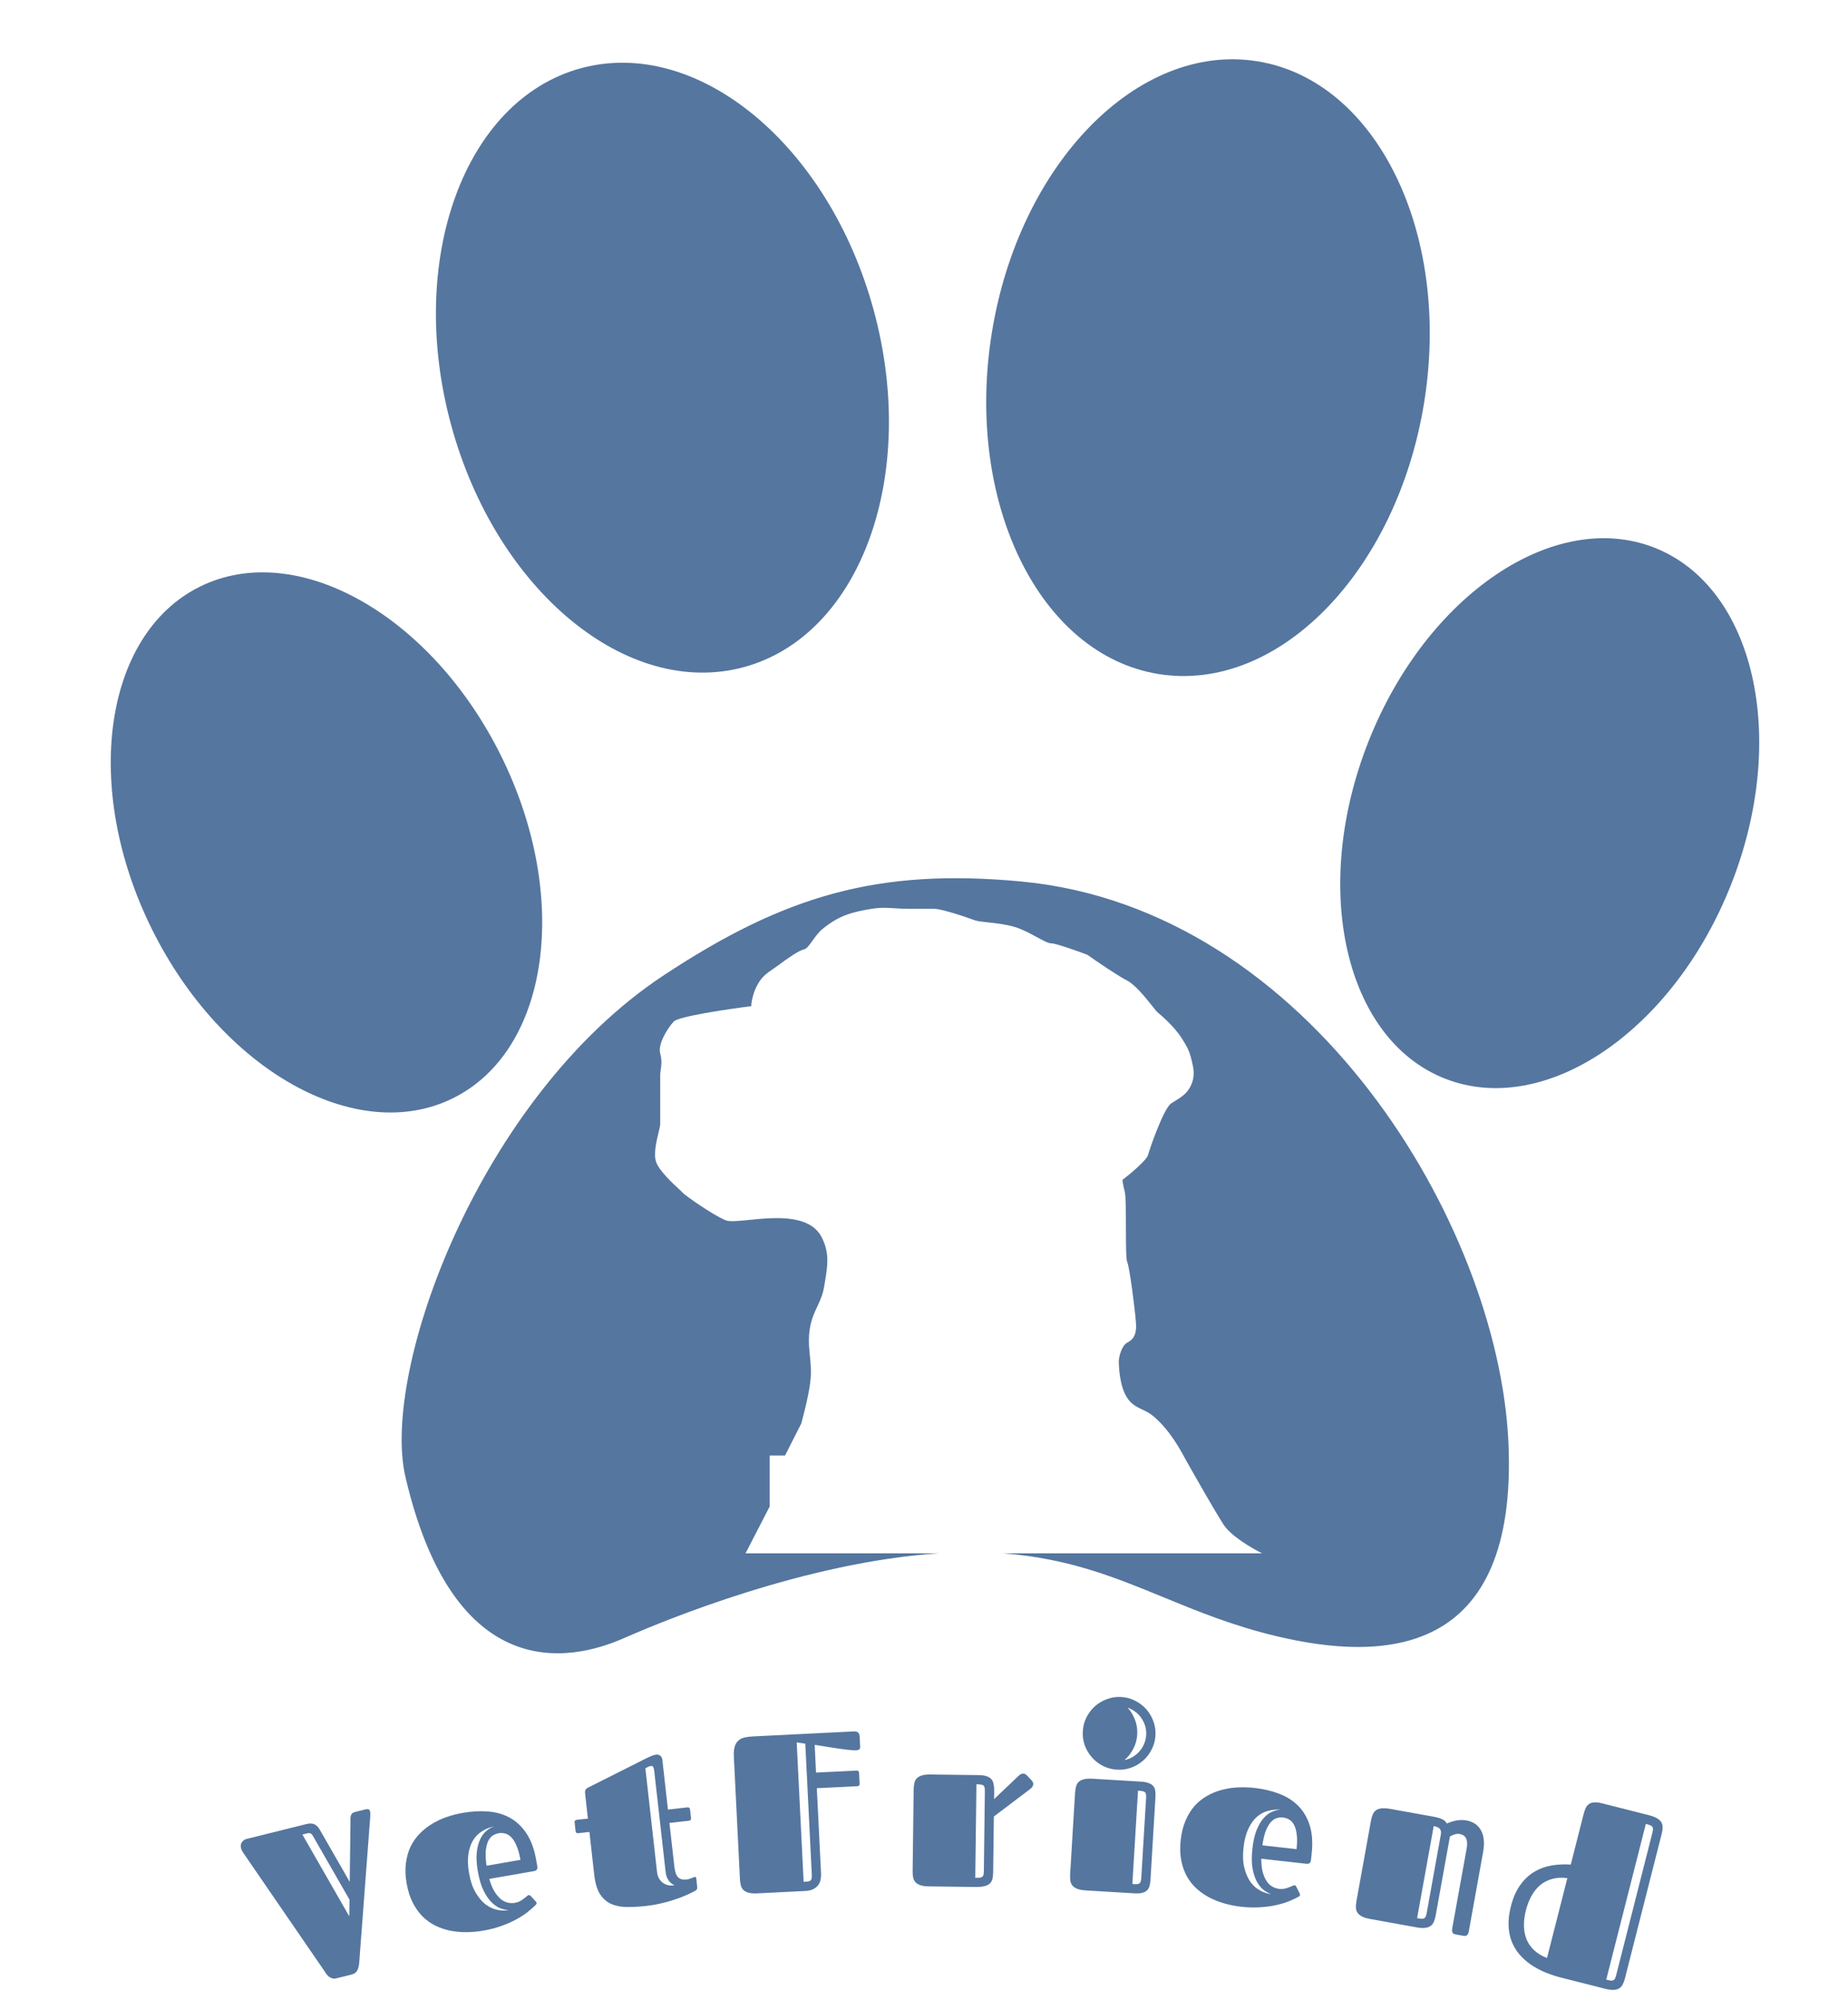
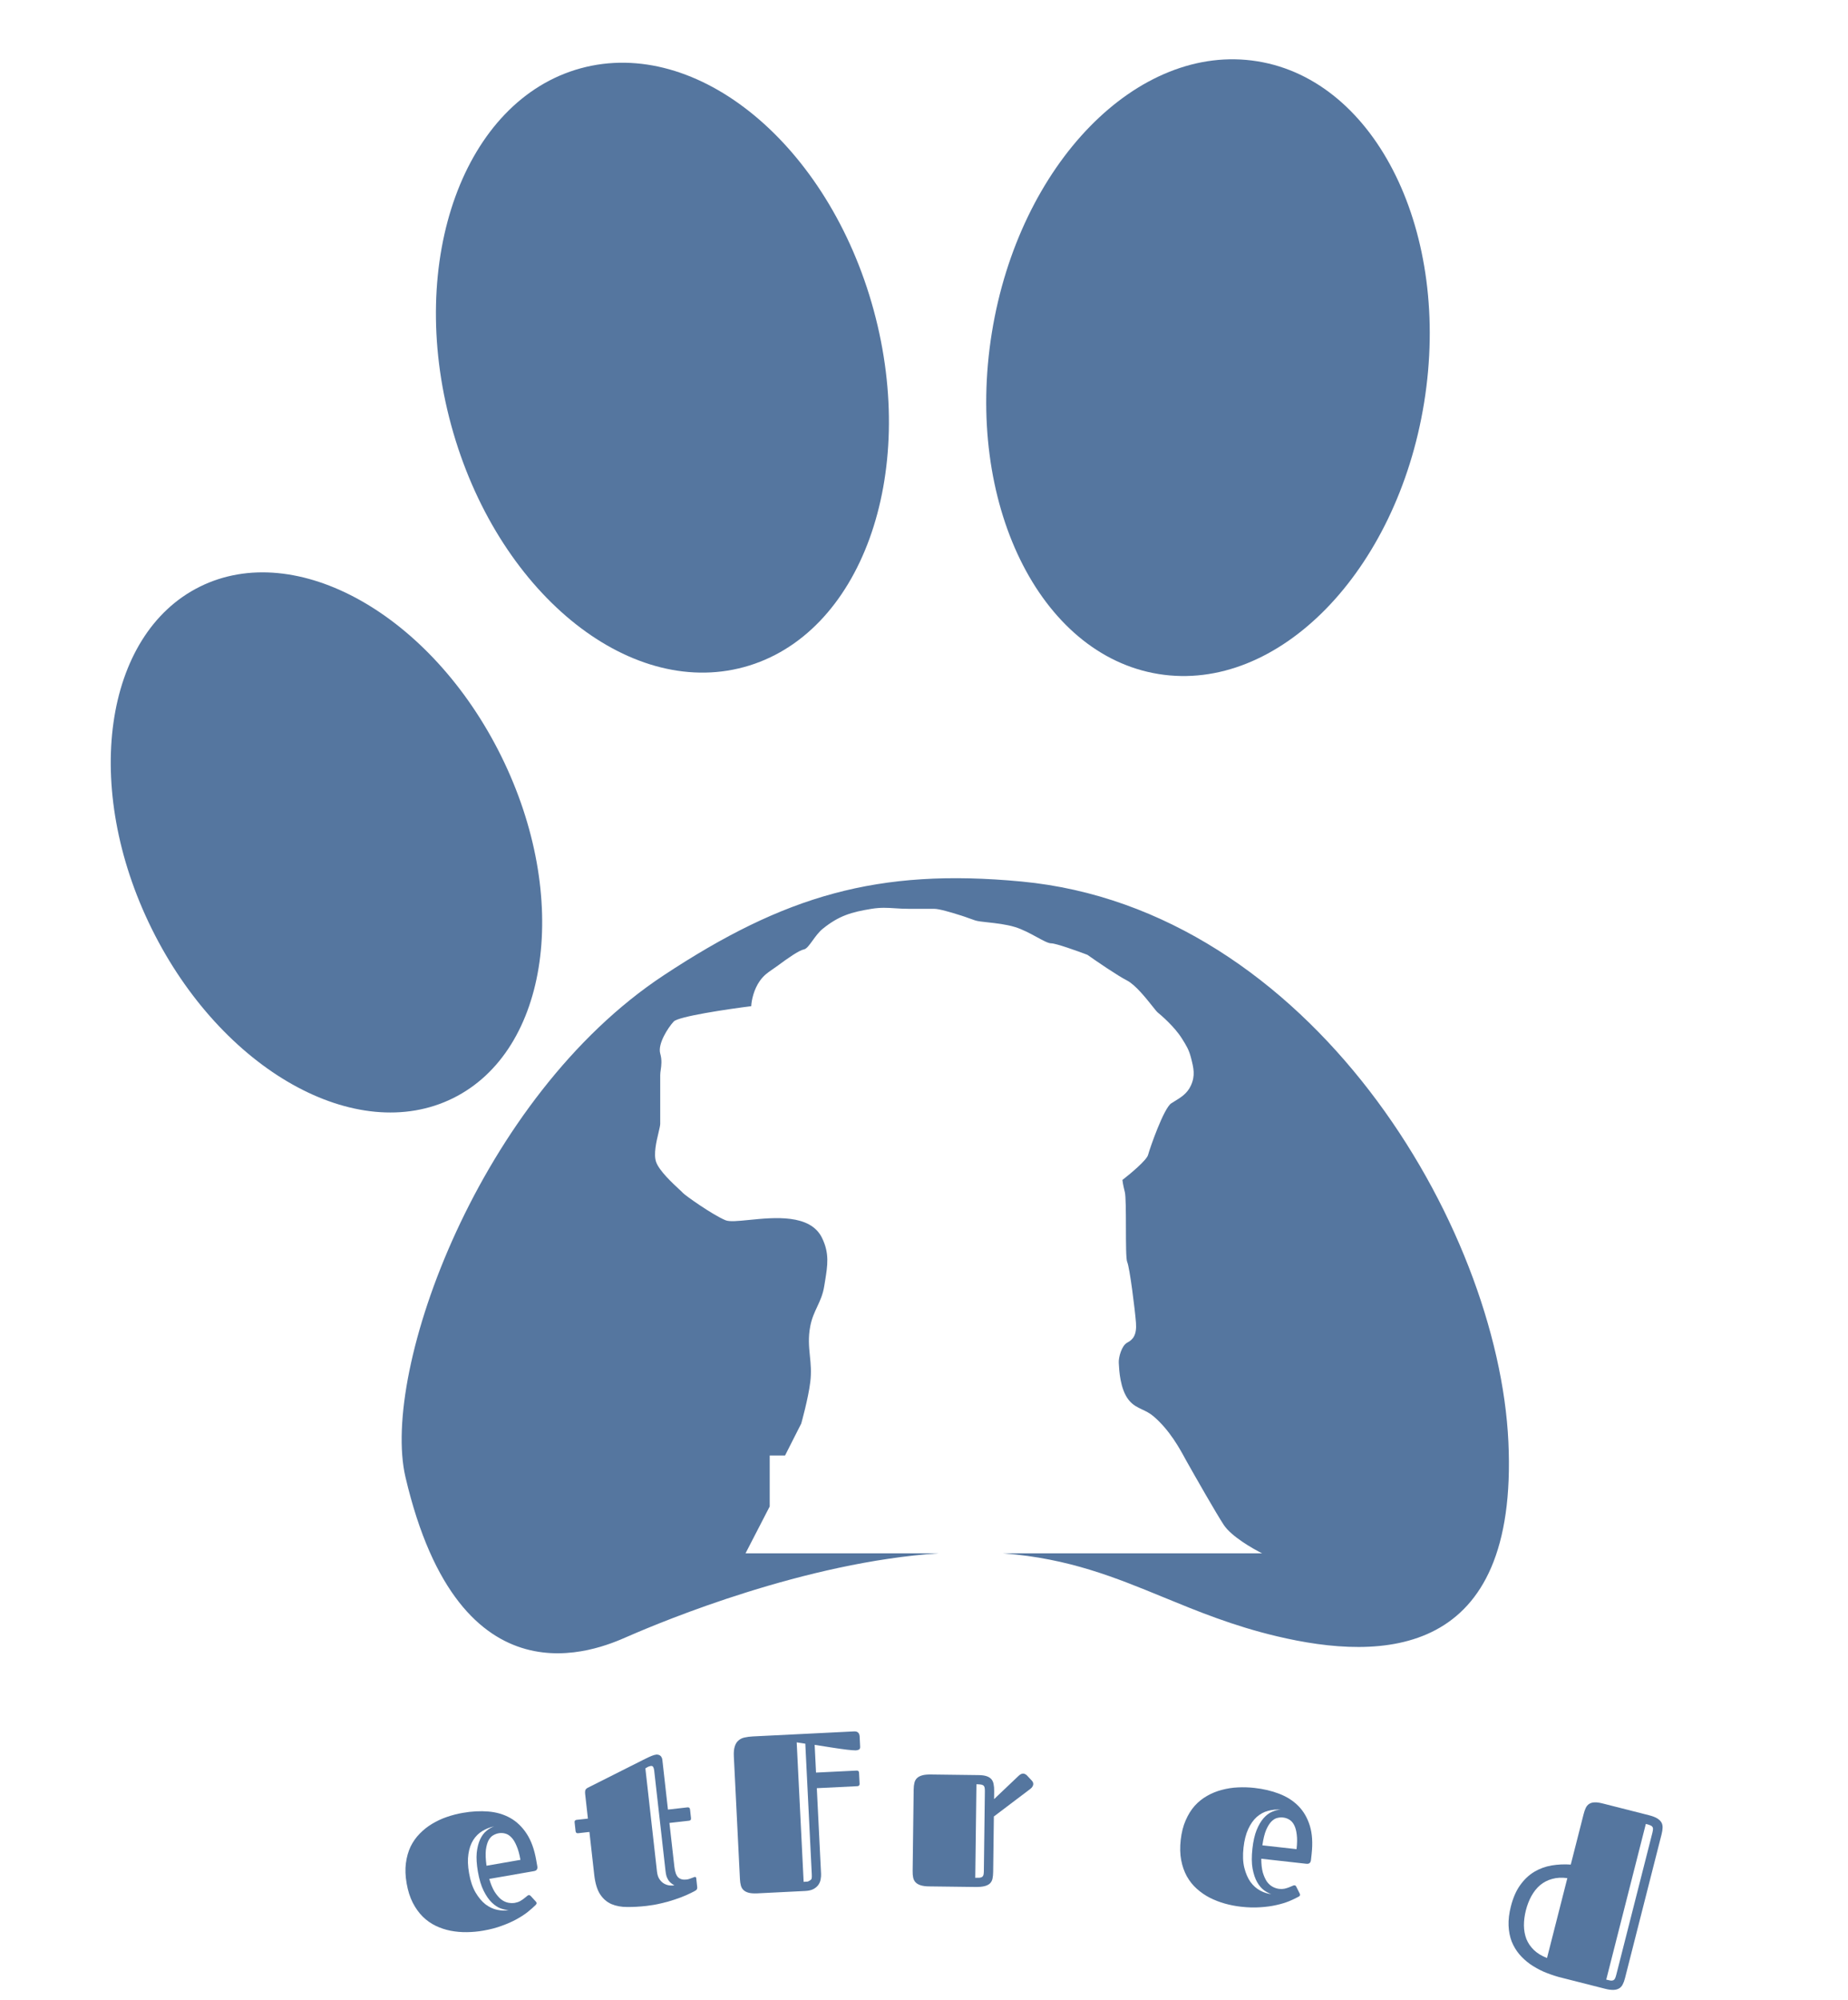
<svg xmlns="http://www.w3.org/2000/svg" width="61" height="66" viewBox="0 0 61 66" fill="none">
  <path d="M16.542 24.948C18.849 29.61 18.138 34.666 14.953 36.242C11.769 37.818 7.317 35.316 5.01 30.654C2.703 25.993 3.415 20.936 6.599 19.36C9.784 17.784 14.235 20.286 16.542 24.948Z" fill="#55769F" />
-   <path d="M57.136 29.203C55.222 34.039 50.992 36.9 47.688 35.592C44.384 34.284 43.258 29.304 45.173 24.467C47.087 19.631 51.317 16.771 54.621 18.078C57.925 19.386 59.051 24.367 57.136 29.203Z" fill="#55769F" />
  <path d="M28.838 10.232C30.326 15.689 28.411 20.964 24.56 22.014C20.71 23.064 16.382 19.492 14.894 14.035C13.405 8.578 15.321 3.303 19.171 2.253C23.022 1.203 27.35 4.775 28.838 10.232Z" fill="#55769F" />
  <path d="M47.009 13.284C46.108 18.868 42.184 22.879 38.244 22.244C34.303 21.609 31.839 16.567 32.739 10.983C33.64 5.399 37.564 1.387 41.505 2.023C45.445 2.658 47.909 7.7 47.009 13.284Z" fill="#55769F" />
  <path fill-rule="evenodd" clip-rule="evenodd" d="M13.384 48.746C12.559 45.221 15.836 36.196 21.904 32.189C25.884 29.561 28.969 28.641 33.717 29.091C43.243 29.992 49.457 40.43 49.79 47.584C50.122 54.738 45.634 54.829 42.141 53.997C40.698 53.654 39.536 53.176 38.411 52.714C36.812 52.057 35.287 51.431 33.136 51.264C33.125 51.263 33.114 51.262 33.103 51.261H41.661C41.342 51.105 40.643 50.699 40.396 50.325C40.149 49.95 39.463 48.748 39.151 48.193C38.941 47.805 38.613 47.197 38.075 46.739C37.948 46.631 37.822 46.572 37.701 46.515C37.543 46.44 37.393 46.37 37.258 46.201C36.97 45.842 36.941 45.202 36.931 45.006C36.931 44.989 36.93 44.976 36.929 44.966C36.92 44.807 37.019 44.408 37.208 44.309C37.398 44.209 37.527 44.06 37.497 43.651C37.467 43.243 37.288 41.819 37.208 41.649C37.167 41.562 37.166 41.021 37.165 40.481C37.164 39.977 37.162 39.473 37.129 39.339C37.073 39.115 37.052 38.98 37.049 38.94C37.311 38.738 37.848 38.289 37.896 38.114C37.955 37.894 38.414 36.57 38.663 36.41C38.7 36.387 38.737 36.364 38.774 36.341C38.985 36.212 39.189 36.087 39.31 35.823C39.461 35.494 39.401 35.246 39.31 34.896C39.244 34.641 39.16 34.507 39.024 34.289L39.011 34.269C38.769 33.881 38.314 33.492 38.214 33.412C38.186 33.39 38.123 33.311 38.039 33.205C37.826 32.938 37.477 32.499 37.199 32.356C36.888 32.197 36.199 31.726 35.894 31.51C35.562 31.384 34.858 31.131 34.698 31.131C34.601 31.131 34.43 31.038 34.223 30.925C34.008 30.808 33.753 30.669 33.503 30.593C33.209 30.504 32.877 30.468 32.612 30.439C32.427 30.419 32.274 30.403 32.188 30.374C32.093 30.343 32.026 30.318 31.965 30.296C31.893 30.27 31.828 30.246 31.73 30.215C31.386 30.107 31.003 29.992 30.834 29.992H29.988C29.821 29.992 29.679 29.983 29.544 29.974C29.296 29.958 29.074 29.943 28.769 29.992C28.1 30.1 27.69 30.222 27.162 30.647C27.028 30.755 26.917 30.909 26.82 31.043C26.713 31.191 26.623 31.315 26.538 31.331C26.374 31.361 25.993 31.63 25.675 31.866C25.612 31.913 25.554 31.953 25.499 31.99C25.341 32.098 25.211 32.187 25.08 32.372C24.882 32.653 24.807 33.007 24.797 33.205C24.009 33.304 22.394 33.544 22.239 33.711C22.046 33.919 21.704 34.454 21.793 34.767C21.855 34.984 21.831 35.159 21.81 35.305C21.801 35.368 21.793 35.427 21.793 35.481V37.087C21.793 37.141 21.768 37.245 21.738 37.374C21.667 37.668 21.566 38.093 21.659 38.351C21.764 38.642 22.205 39.051 22.421 39.251C22.481 39.307 22.524 39.346 22.537 39.363C22.596 39.437 23.518 40.092 23.95 40.27C24.08 40.324 24.37 40.295 24.728 40.259C25.556 40.176 26.745 40.057 27.133 40.85C27.383 41.362 27.319 41.755 27.232 42.29C27.224 42.339 27.215 42.39 27.207 42.442C27.163 42.721 27.069 42.921 26.975 43.123C26.886 43.313 26.796 43.505 26.746 43.765C26.673 44.142 26.703 44.438 26.733 44.741C26.76 45.006 26.787 45.276 26.746 45.61C26.68 46.153 26.448 46.978 26.448 46.978C26.448 46.978 26.042 47.781 25.913 48.034H25.407V49.715L24.609 51.261H30.986C26.57 51.553 21.928 53.481 20.742 53.997C20.728 54.004 20.712 54.01 20.696 54.017C19.74 54.436 15.183 56.433 13.384 48.746Z" fill="#55769F" />
-   <path d="M11.544 62.104L11.569 60.139C11.567 60.095 11.567 60.054 11.568 60.017C11.569 59.979 11.573 59.946 11.58 59.917C11.59 59.887 11.605 59.862 11.625 59.843C11.647 59.822 11.679 59.807 11.721 59.797L12.075 59.709C12.11 59.7 12.139 59.7 12.164 59.709C12.188 59.718 12.205 59.738 12.213 59.771C12.224 59.815 12.227 59.877 12.221 59.955L11.859 64.749C11.851 64.865 11.829 64.958 11.794 65.026C11.761 65.093 11.695 65.14 11.595 65.165L11.108 65.285C11.054 65.299 11.007 65.299 10.967 65.287C10.927 65.275 10.89 65.257 10.857 65.233C10.826 65.206 10.797 65.176 10.771 65.142C10.748 65.109 10.726 65.076 10.706 65.043L8.032 61.148C7.994 61.093 7.969 61.041 7.956 60.992C7.936 60.91 7.947 60.843 7.988 60.791C8.029 60.736 8.078 60.702 8.134 60.688L10.118 60.195C10.177 60.18 10.227 60.175 10.27 60.179C10.315 60.181 10.355 60.191 10.389 60.209C10.423 60.226 10.454 60.249 10.481 60.279C10.508 60.307 10.532 60.34 10.553 60.377L11.544 62.104ZM10.32 60.572C10.298 60.535 10.273 60.512 10.243 60.502C10.213 60.492 10.178 60.492 10.139 60.502L9.981 60.541L11.529 63.241L11.538 62.693L10.32 60.572Z" fill="#55769F" />
  <path d="M16.993 62.797C17.057 62.785 17.114 62.767 17.163 62.741C17.212 62.713 17.255 62.685 17.291 62.657C17.33 62.628 17.361 62.603 17.384 62.582C17.41 62.558 17.429 62.545 17.444 62.543C17.465 62.539 17.48 62.54 17.488 62.546C17.499 62.551 17.512 62.562 17.527 62.579L17.684 62.75C17.7 62.767 17.708 62.782 17.711 62.796C17.714 62.813 17.711 62.827 17.703 62.838C17.696 62.849 17.688 62.859 17.679 62.868C17.611 62.936 17.525 63.012 17.422 63.095C17.319 63.177 17.197 63.257 17.054 63.335C16.914 63.413 16.752 63.485 16.568 63.551C16.385 63.62 16.179 63.674 15.952 63.713C15.774 63.744 15.594 63.761 15.412 63.763C15.229 63.766 15.05 63.75 14.876 63.717C14.704 63.683 14.54 63.629 14.383 63.554C14.226 63.478 14.083 63.377 13.954 63.251C13.827 63.124 13.717 62.971 13.625 62.792C13.532 62.611 13.465 62.397 13.422 62.15C13.38 61.908 13.372 61.688 13.398 61.488C13.424 61.286 13.476 61.104 13.552 60.941C13.632 60.779 13.732 60.636 13.855 60.512C13.977 60.386 14.113 60.278 14.264 60.188C14.416 60.096 14.579 60.02 14.751 59.961C14.924 59.902 15.099 59.856 15.277 59.826C15.573 59.774 15.854 59.76 16.119 59.782C16.386 59.804 16.626 59.874 16.84 59.993C17.053 60.113 17.235 60.286 17.384 60.514C17.534 60.742 17.639 61.035 17.701 61.392L17.736 61.591C17.743 61.634 17.738 61.669 17.721 61.696C17.704 61.724 17.671 61.742 17.621 61.75L16.15 62.006C16.199 62.178 16.258 62.319 16.326 62.429C16.395 62.537 16.468 62.621 16.541 62.681C16.617 62.739 16.694 62.775 16.773 62.791C16.851 62.806 16.925 62.808 16.993 62.797ZM17.179 61.377C17.146 61.187 17.103 61.034 17.051 60.916C17.001 60.795 16.945 60.703 16.882 60.638C16.819 60.571 16.751 60.528 16.677 60.509C16.605 60.489 16.532 60.486 16.459 60.499C16.404 60.508 16.347 60.529 16.287 60.562C16.227 60.594 16.174 60.65 16.129 60.728C16.087 60.806 16.056 60.913 16.038 61.048C16.023 61.182 16.03 61.357 16.059 61.571L17.179 61.377ZM16.793 63.036C16.715 63.033 16.626 63.014 16.527 62.98C16.428 62.943 16.331 62.879 16.234 62.786C16.137 62.693 16.048 62.564 15.966 62.4C15.883 62.236 15.82 62.024 15.774 61.764C15.733 61.524 15.72 61.318 15.736 61.144C15.755 60.97 15.792 60.823 15.847 60.704C15.902 60.585 15.971 60.491 16.054 60.423C16.137 60.352 16.223 60.302 16.313 60.272C16.172 60.301 16.041 60.353 15.919 60.428C15.8 60.5 15.7 60.599 15.62 60.725C15.541 60.851 15.489 61.004 15.462 61.185C15.434 61.365 15.441 61.575 15.483 61.814C15.527 62.07 15.598 62.282 15.696 62.451C15.793 62.617 15.903 62.748 16.024 62.844C16.148 62.937 16.277 62.998 16.411 63.026C16.545 63.054 16.673 63.057 16.793 63.036Z" fill="#55769F" />
  <path d="M19.083 60.498C19.033 60.504 19.005 60.481 18.999 60.428L18.967 60.141C18.961 60.091 18.983 60.063 19.034 60.057L19.406 60.016L19.315 59.202C19.311 59.166 19.311 59.13 19.317 59.093C19.325 59.056 19.352 59.025 19.397 59L21.293 58.046C21.38 58.003 21.453 57.969 21.511 57.946C21.569 57.922 21.62 57.908 21.666 57.903C21.682 57.901 21.701 57.903 21.721 57.908C21.742 57.91 21.763 57.917 21.781 57.93C21.802 57.942 21.82 57.961 21.834 57.986C21.849 58.008 21.858 58.037 21.863 58.073L22.048 59.718L22.693 59.645C22.743 59.64 22.771 59.662 22.777 59.712L22.809 59.999C22.815 60.052 22.793 60.081 22.742 60.086L22.097 60.159L22.26 61.603C22.279 61.773 22.32 61.889 22.383 61.952C22.448 62.015 22.539 62.04 22.656 62.027C22.682 62.024 22.71 62.019 22.738 62.011C22.766 62 22.791 61.991 22.815 61.984C22.84 61.974 22.863 61.965 22.884 61.958C22.905 61.948 22.922 61.943 22.937 61.941C22.963 61.938 22.978 61.952 22.982 61.983L23.012 62.259C23.018 62.307 23.012 62.34 22.995 62.359C22.977 62.378 22.962 62.391 22.948 62.397C22.862 62.445 22.759 62.496 22.639 62.548C22.521 62.6 22.392 62.648 22.252 62.693C22.115 62.74 21.968 62.781 21.812 62.815C21.657 62.852 21.5 62.879 21.342 62.897C21.115 62.923 20.902 62.934 20.704 62.933C20.508 62.933 20.334 62.901 20.181 62.836C20.031 62.77 19.906 62.662 19.807 62.511C19.71 62.36 19.646 62.147 19.615 61.872L19.456 60.456L19.083 60.498ZM21.594 58.43C21.589 58.382 21.578 58.345 21.563 58.317C21.55 58.287 21.523 58.275 21.483 58.279C21.468 58.281 21.45 58.285 21.426 58.293C21.405 58.3 21.382 58.311 21.357 58.326L21.303 58.358L21.686 61.762C21.698 61.87 21.726 61.955 21.77 62.018C21.813 62.081 21.863 62.128 21.92 62.161C21.977 62.193 22.036 62.213 22.097 62.221C22.158 62.226 22.213 62.226 22.261 62.22C22.221 62.196 22.185 62.171 22.151 62.145C22.118 62.118 22.089 62.086 22.064 62.05C22.04 62.012 22.019 61.969 22.002 61.923C21.987 61.874 21.975 61.814 21.968 61.745L21.594 58.43Z" fill="#55769F" />
-   <path d="M27.102 61.836C27.105 61.892 27.101 61.951 27.089 62.014C27.08 62.077 27.057 62.137 27.019 62.194C26.983 62.249 26.93 62.296 26.86 62.336C26.789 62.376 26.697 62.398 26.581 62.404L24.996 62.483C24.884 62.488 24.791 62.482 24.717 62.464C24.647 62.446 24.59 62.417 24.547 62.378C24.504 62.34 24.474 62.289 24.456 62.228C24.439 62.166 24.428 62.093 24.424 62.009L24.223 57.964C24.216 57.827 24.227 57.717 24.254 57.634C24.281 57.548 24.322 57.482 24.378 57.436C24.433 57.388 24.5 57.355 24.579 57.339C24.66 57.321 24.749 57.309 24.848 57.304L28.194 57.138C28.309 57.133 28.37 57.19 28.376 57.31L28.392 57.641C28.395 57.689 28.382 57.721 28.354 57.737C28.326 57.753 28.291 57.762 28.251 57.764C28.227 57.765 28.189 57.763 28.138 57.759C28.088 57.754 28.028 57.748 27.961 57.742C27.893 57.733 27.819 57.724 27.739 57.713C27.661 57.7 27.582 57.689 27.502 57.678C27.316 57.651 27.112 57.619 26.891 57.582L26.936 58.497L28.276 58.431C28.327 58.428 28.353 58.452 28.356 58.502L28.374 58.863C28.376 58.916 28.352 58.943 28.302 58.946L26.962 59.012L27.102 61.836ZM26.582 57.543L26.298 57.5L26.527 62.103C26.584 62.1 26.631 62.097 26.667 62.093C26.703 62.086 26.731 62.075 26.752 62.06C26.773 62.042 26.786 62.018 26.792 61.989C26.797 61.957 26.799 61.914 26.796 61.859L26.582 57.543Z" fill="#55769F" />
+   <path d="M27.102 61.836C27.105 61.892 27.101 61.951 27.089 62.014C27.08 62.077 27.057 62.137 27.019 62.194C26.983 62.249 26.93 62.296 26.86 62.336C26.789 62.376 26.697 62.398 26.581 62.404L24.996 62.483C24.884 62.488 24.791 62.482 24.717 62.464C24.647 62.446 24.59 62.417 24.547 62.378C24.504 62.34 24.474 62.289 24.456 62.228C24.439 62.166 24.428 62.093 24.424 62.009L24.223 57.964C24.216 57.827 24.227 57.717 24.254 57.634C24.281 57.548 24.322 57.482 24.378 57.436C24.433 57.388 24.5 57.355 24.579 57.339C24.66 57.321 24.749 57.309 24.848 57.304L28.194 57.138C28.309 57.133 28.37 57.19 28.376 57.31L28.392 57.641C28.395 57.689 28.382 57.721 28.354 57.737C28.326 57.753 28.291 57.762 28.251 57.764C28.227 57.765 28.189 57.763 28.138 57.759C28.088 57.754 28.028 57.748 27.961 57.742C27.893 57.733 27.819 57.724 27.739 57.713C27.661 57.7 27.582 57.689 27.502 57.678C27.316 57.651 27.112 57.619 26.891 57.582L26.936 58.497L28.276 58.431C28.327 58.428 28.353 58.452 28.356 58.502L28.374 58.863C28.376 58.916 28.352 58.943 28.302 58.946L26.962 59.012L27.102 61.836ZM26.582 57.543L26.298 57.5L26.527 62.103C26.584 62.1 26.631 62.097 26.667 62.093C26.773 62.042 26.786 62.018 26.792 61.989C26.797 61.957 26.799 61.914 26.796 61.859L26.582 57.543Z" fill="#55769F" />
  <path d="M30.159 59.054C30.16 58.973 30.168 58.901 30.183 58.838C30.198 58.774 30.226 58.721 30.268 58.681C30.309 58.64 30.366 58.61 30.439 58.589C30.511 58.568 30.605 58.559 30.72 58.56L32.3 58.58C32.41 58.581 32.499 58.593 32.566 58.616C32.633 58.638 32.686 58.672 32.724 58.715C32.762 58.759 32.786 58.813 32.797 58.879C32.811 58.944 32.817 59.019 32.816 59.106L32.813 59.373L33.623 58.604C33.677 58.554 33.726 58.529 33.772 58.53C33.798 58.53 33.821 58.537 33.84 58.549C33.862 58.559 33.88 58.571 33.894 58.586L34.054 58.757C34.09 58.794 34.107 58.834 34.107 58.877C34.106 58.903 34.098 58.931 34.08 58.96C34.066 58.986 34.041 59.012 34.007 59.038L32.806 59.946L32.783 61.771C32.782 61.855 32.775 61.93 32.762 61.994C32.749 62.057 32.722 62.109 32.68 62.152C32.639 62.193 32.58 62.223 32.502 62.244C32.425 62.264 32.321 62.274 32.188 62.272L30.674 62.253C30.558 62.252 30.465 62.24 30.393 62.217C30.321 62.195 30.265 62.163 30.224 62.121C30.184 62.08 30.157 62.028 30.143 61.965C30.13 61.902 30.123 61.829 30.125 61.745L30.159 59.054ZM32.509 59.117C32.51 59.064 32.507 59.022 32.5 58.99C32.493 58.959 32.479 58.936 32.458 58.921C32.436 58.904 32.408 58.894 32.372 58.891C32.336 58.886 32.289 58.883 32.231 58.882L32.192 61.969C32.25 61.97 32.297 61.969 32.333 61.967C32.369 61.963 32.398 61.954 32.42 61.94C32.442 61.923 32.456 61.9 32.464 61.872C32.471 61.84 32.476 61.797 32.476 61.742L32.509 59.117Z" fill="#55769F" />
-   <path d="M35.486 59.167C35.491 59.085 35.502 59.013 35.52 58.952C35.539 58.888 35.569 58.837 35.613 58.798C35.656 58.76 35.714 58.732 35.788 58.715C35.861 58.698 35.955 58.693 36.07 58.7L37.647 58.795C37.758 58.801 37.846 58.817 37.912 58.843C37.98 58.867 38.032 58.9 38.068 58.943C38.104 58.986 38.126 59.039 38.134 59.102C38.143 59.165 38.144 59.24 38.139 59.327L37.977 62.019C37.972 62.101 37.961 62.173 37.946 62.234C37.93 62.294 37.902 62.344 37.861 62.385C37.82 62.423 37.764 62.451 37.693 62.468C37.625 62.484 37.535 62.488 37.425 62.481L35.848 62.386C35.733 62.379 35.64 62.363 35.569 62.337C35.499 62.311 35.444 62.276 35.406 62.233C35.367 62.19 35.343 62.136 35.332 62.073C35.322 62.01 35.319 61.936 35.324 61.852L35.486 59.167ZM35.742 57.133C35.752 56.968 35.792 56.814 35.864 56.671C35.937 56.529 36.032 56.407 36.146 56.305C36.261 56.203 36.393 56.126 36.543 56.072C36.693 56.016 36.851 55.993 37.017 56.003C37.18 56.013 37.332 56.055 37.472 56.128C37.614 56.2 37.736 56.292 37.838 56.407C37.94 56.522 38.017 56.654 38.071 56.804C38.127 56.954 38.15 57.112 38.14 57.278C38.13 57.441 38.088 57.594 38.014 57.736C37.943 57.877 37.85 57.998 37.736 58.099C37.621 58.2 37.489 58.279 37.339 58.335C37.191 58.389 37.035 58.411 36.872 58.401C36.707 58.391 36.553 58.35 36.41 58.279C36.267 58.206 36.145 58.112 36.044 57.997C35.943 57.883 35.864 57.751 35.808 57.603C35.754 57.453 35.732 57.297 35.742 57.133ZM37.831 59.34C37.834 59.288 37.833 59.245 37.828 59.214C37.822 59.182 37.809 59.158 37.789 59.143C37.768 59.125 37.74 59.113 37.704 59.109C37.668 59.102 37.622 59.097 37.564 59.093L37.378 62.175C37.436 62.178 37.483 62.18 37.519 62.18C37.555 62.177 37.585 62.169 37.607 62.156C37.63 62.141 37.645 62.119 37.654 62.09C37.663 62.059 37.67 62.017 37.673 61.961L37.831 59.34ZM37.538 57.242C37.528 57.41 37.485 57.566 37.409 57.711C37.335 57.856 37.239 57.98 37.119 58.084C37.217 58.065 37.307 58.031 37.389 57.981C37.474 57.93 37.547 57.87 37.61 57.799C37.674 57.726 37.726 57.643 37.765 57.552C37.805 57.46 37.827 57.363 37.834 57.259C37.84 57.156 37.829 57.057 37.801 56.961C37.773 56.866 37.731 56.779 37.676 56.701C37.623 56.62 37.557 56.551 37.479 56.494C37.403 56.434 37.318 56.388 37.223 56.355C37.329 56.473 37.41 56.608 37.466 56.76C37.525 56.913 37.548 57.074 37.538 57.242Z" fill="#55769F" />
  <path d="M42.223 62.335C42.287 62.342 42.347 62.34 42.401 62.329C42.456 62.316 42.505 62.301 42.548 62.284C42.593 62.267 42.63 62.252 42.658 62.238C42.689 62.222 42.712 62.215 42.726 62.217C42.747 62.219 42.761 62.224 42.768 62.233C42.776 62.241 42.786 62.255 42.795 62.276L42.899 62.483C42.909 62.504 42.913 62.521 42.912 62.535C42.91 62.552 42.904 62.565 42.893 62.573C42.882 62.582 42.872 62.589 42.861 62.595C42.776 62.641 42.673 62.69 42.551 62.742C42.429 62.791 42.289 62.834 42.13 62.869C41.974 62.905 41.798 62.929 41.603 62.941C41.408 62.955 41.196 62.95 40.967 62.924C40.787 62.904 40.61 62.87 40.434 62.821C40.258 62.772 40.091 62.707 39.933 62.627C39.777 62.547 39.635 62.448 39.505 62.332C39.375 62.216 39.266 62.079 39.177 61.922C39.09 61.764 39.028 61.587 38.99 61.389C38.952 61.189 38.946 60.965 38.974 60.716C39.002 60.472 39.056 60.258 39.137 60.074C39.218 59.887 39.318 59.726 39.437 59.592C39.559 59.458 39.696 59.349 39.848 59.264C40 59.177 40.161 59.112 40.331 59.068C40.503 59.022 40.68 58.994 40.862 58.986C41.045 58.977 41.226 58.983 41.405 59.003C41.704 59.036 41.977 59.1 42.225 59.196C42.476 59.292 42.687 59.427 42.859 59.601C43.03 59.775 43.156 59.992 43.236 60.252C43.316 60.513 43.335 60.824 43.295 61.185L43.273 61.385C43.268 61.428 43.253 61.461 43.229 61.482C43.205 61.504 43.168 61.511 43.117 61.506L41.633 61.34C41.633 61.519 41.65 61.671 41.684 61.796C41.721 61.918 41.767 62.019 41.821 62.098C41.878 62.174 41.942 62.231 42.013 62.268C42.083 62.305 42.153 62.327 42.223 62.335ZM42.797 61.024C42.819 60.833 42.821 60.673 42.804 60.545C42.789 60.416 42.761 60.311 42.719 60.231C42.678 60.149 42.624 60.089 42.558 60.05C42.495 60.011 42.426 59.988 42.352 59.98C42.297 59.973 42.236 59.977 42.169 59.992C42.102 60.006 42.036 60.045 41.971 60.108C41.908 60.171 41.849 60.264 41.794 60.389C41.742 60.514 41.7 60.683 41.669 60.898L42.797 61.024ZM41.964 62.509C41.889 62.484 41.809 62.441 41.724 62.381C41.639 62.318 41.563 62.228 41.496 62.112C41.43 61.996 41.38 61.847 41.346 61.667C41.313 61.487 41.312 61.265 41.341 61.002C41.368 60.761 41.414 60.559 41.478 60.397C41.544 60.235 41.62 60.105 41.706 60.005C41.793 59.906 41.885 59.835 41.984 59.793C42.084 59.749 42.181 59.724 42.276 59.721C42.132 59.709 41.991 59.723 41.854 59.761C41.719 59.796 41.595 59.864 41.483 59.962C41.373 60.061 41.279 60.194 41.203 60.359C41.126 60.525 41.074 60.728 41.047 60.97C41.018 61.228 41.027 61.451 41.074 61.64C41.121 61.827 41.189 61.983 41.279 62.11C41.371 62.234 41.478 62.328 41.599 62.392C41.72 62.457 41.842 62.495 41.964 62.509Z" fill="#55769F" />
-   <path d="M45.253 60.09C45.267 60.009 45.287 59.94 45.313 59.88C45.338 59.819 45.375 59.772 45.422 59.739C45.47 59.706 45.531 59.685 45.606 59.677C45.681 59.669 45.775 59.675 45.889 59.695L47.34 59.957C47.447 59.976 47.536 60.003 47.608 60.038C47.682 60.074 47.731 60.12 47.755 60.178C47.789 60.163 47.83 60.147 47.877 60.131C47.926 60.113 47.979 60.098 48.035 60.086C48.091 60.074 48.15 60.067 48.212 60.063C48.273 60.06 48.336 60.064 48.4 60.075C48.627 60.116 48.789 60.226 48.886 60.405C48.986 60.584 49.009 60.825 48.954 61.128L48.482 63.744C48.474 63.784 48.463 63.815 48.447 63.836C48.433 63.856 48.417 63.87 48.398 63.879C48.383 63.886 48.364 63.889 48.342 63.887C48.32 63.886 48.299 63.883 48.278 63.879L48.05 63.838C47.989 63.827 47.952 63.802 47.939 63.763C47.929 63.725 47.928 63.685 47.935 63.645L48.414 60.994C48.438 60.859 48.432 60.752 48.395 60.672C48.36 60.592 48.29 60.543 48.183 60.523C48.129 60.514 48.071 60.519 48.008 60.539C47.949 60.558 47.899 60.581 47.86 60.608L47.391 63.206C47.376 63.289 47.356 63.36 47.331 63.419C47.306 63.478 47.269 63.525 47.221 63.56C47.173 63.593 47.112 63.614 47.038 63.622C46.963 63.631 46.868 63.625 46.755 63.604L45.232 63.329C45.119 63.309 45.028 63.282 44.961 63.248C44.894 63.213 44.844 63.173 44.811 63.125C44.778 63.078 44.76 63.022 44.757 62.958C44.754 62.894 44.76 62.82 44.775 62.737L45.253 60.09ZM47.561 60.539C47.576 60.457 47.564 60.395 47.525 60.353C47.489 60.31 47.422 60.28 47.325 60.262L46.777 63.3C46.834 63.311 46.88 63.318 46.916 63.322C46.952 63.324 46.982 63.319 47.006 63.309C47.031 63.296 47.049 63.276 47.061 63.249C47.074 63.22 47.085 63.178 47.095 63.123L47.561 60.539Z" fill="#55769F" />
  <path d="M53.639 65.281C53.618 65.363 53.593 65.432 53.563 65.489C53.534 65.546 53.495 65.59 53.445 65.619C53.395 65.649 53.333 65.665 53.257 65.668C53.182 65.671 53.089 65.659 52.977 65.63L51.449 65.242C51.28 65.194 51.115 65.136 50.954 65.068C50.796 64.998 50.648 64.915 50.511 64.821C50.376 64.725 50.255 64.615 50.148 64.49C50.044 64.365 49.96 64.224 49.898 64.07C49.839 63.913 49.804 63.739 49.796 63.549C49.788 63.356 49.813 63.144 49.872 62.913C49.945 62.627 50.048 62.391 50.182 62.207C50.316 62.02 50.471 61.875 50.647 61.77C50.822 61.666 51.012 61.597 51.217 61.562C51.424 61.528 51.635 61.518 51.849 61.533L52.271 59.876C52.291 59.795 52.315 59.725 52.342 59.667C52.37 59.607 52.408 59.562 52.455 59.532C52.503 59.5 52.562 59.483 52.632 59.48C52.702 59.476 52.792 59.488 52.902 59.516L54.433 59.905C54.545 59.934 54.633 59.967 54.698 60.006C54.762 60.045 54.809 60.089 54.839 60.139C54.868 60.188 54.882 60.246 54.88 60.313C54.879 60.377 54.868 60.449 54.848 60.528L53.639 65.281ZM50.367 63.043C50.324 63.215 50.302 63.382 50.303 63.544C50.305 63.703 50.332 63.851 50.384 63.989C50.439 64.124 50.522 64.246 50.633 64.353C50.745 64.461 50.889 64.549 51.065 64.616L51.736 61.98C51.548 61.955 51.38 61.964 51.23 62.008C51.08 62.049 50.949 62.118 50.835 62.213C50.724 62.309 50.63 62.427 50.551 62.569C50.473 62.71 50.412 62.868 50.367 63.043ZM54.543 60.484C54.556 60.432 54.562 60.391 54.563 60.359C54.564 60.327 54.556 60.301 54.538 60.282C54.521 60.26 54.496 60.243 54.461 60.232C54.428 60.219 54.383 60.205 54.327 60.191L53.02 65.329C53.076 65.343 53.122 65.353 53.157 65.36C53.193 65.364 53.224 65.362 53.248 65.353C53.273 65.342 53.293 65.324 53.307 65.298C53.322 65.269 53.336 65.228 53.35 65.174L54.543 60.484Z" fill="#55769F" />
</svg>